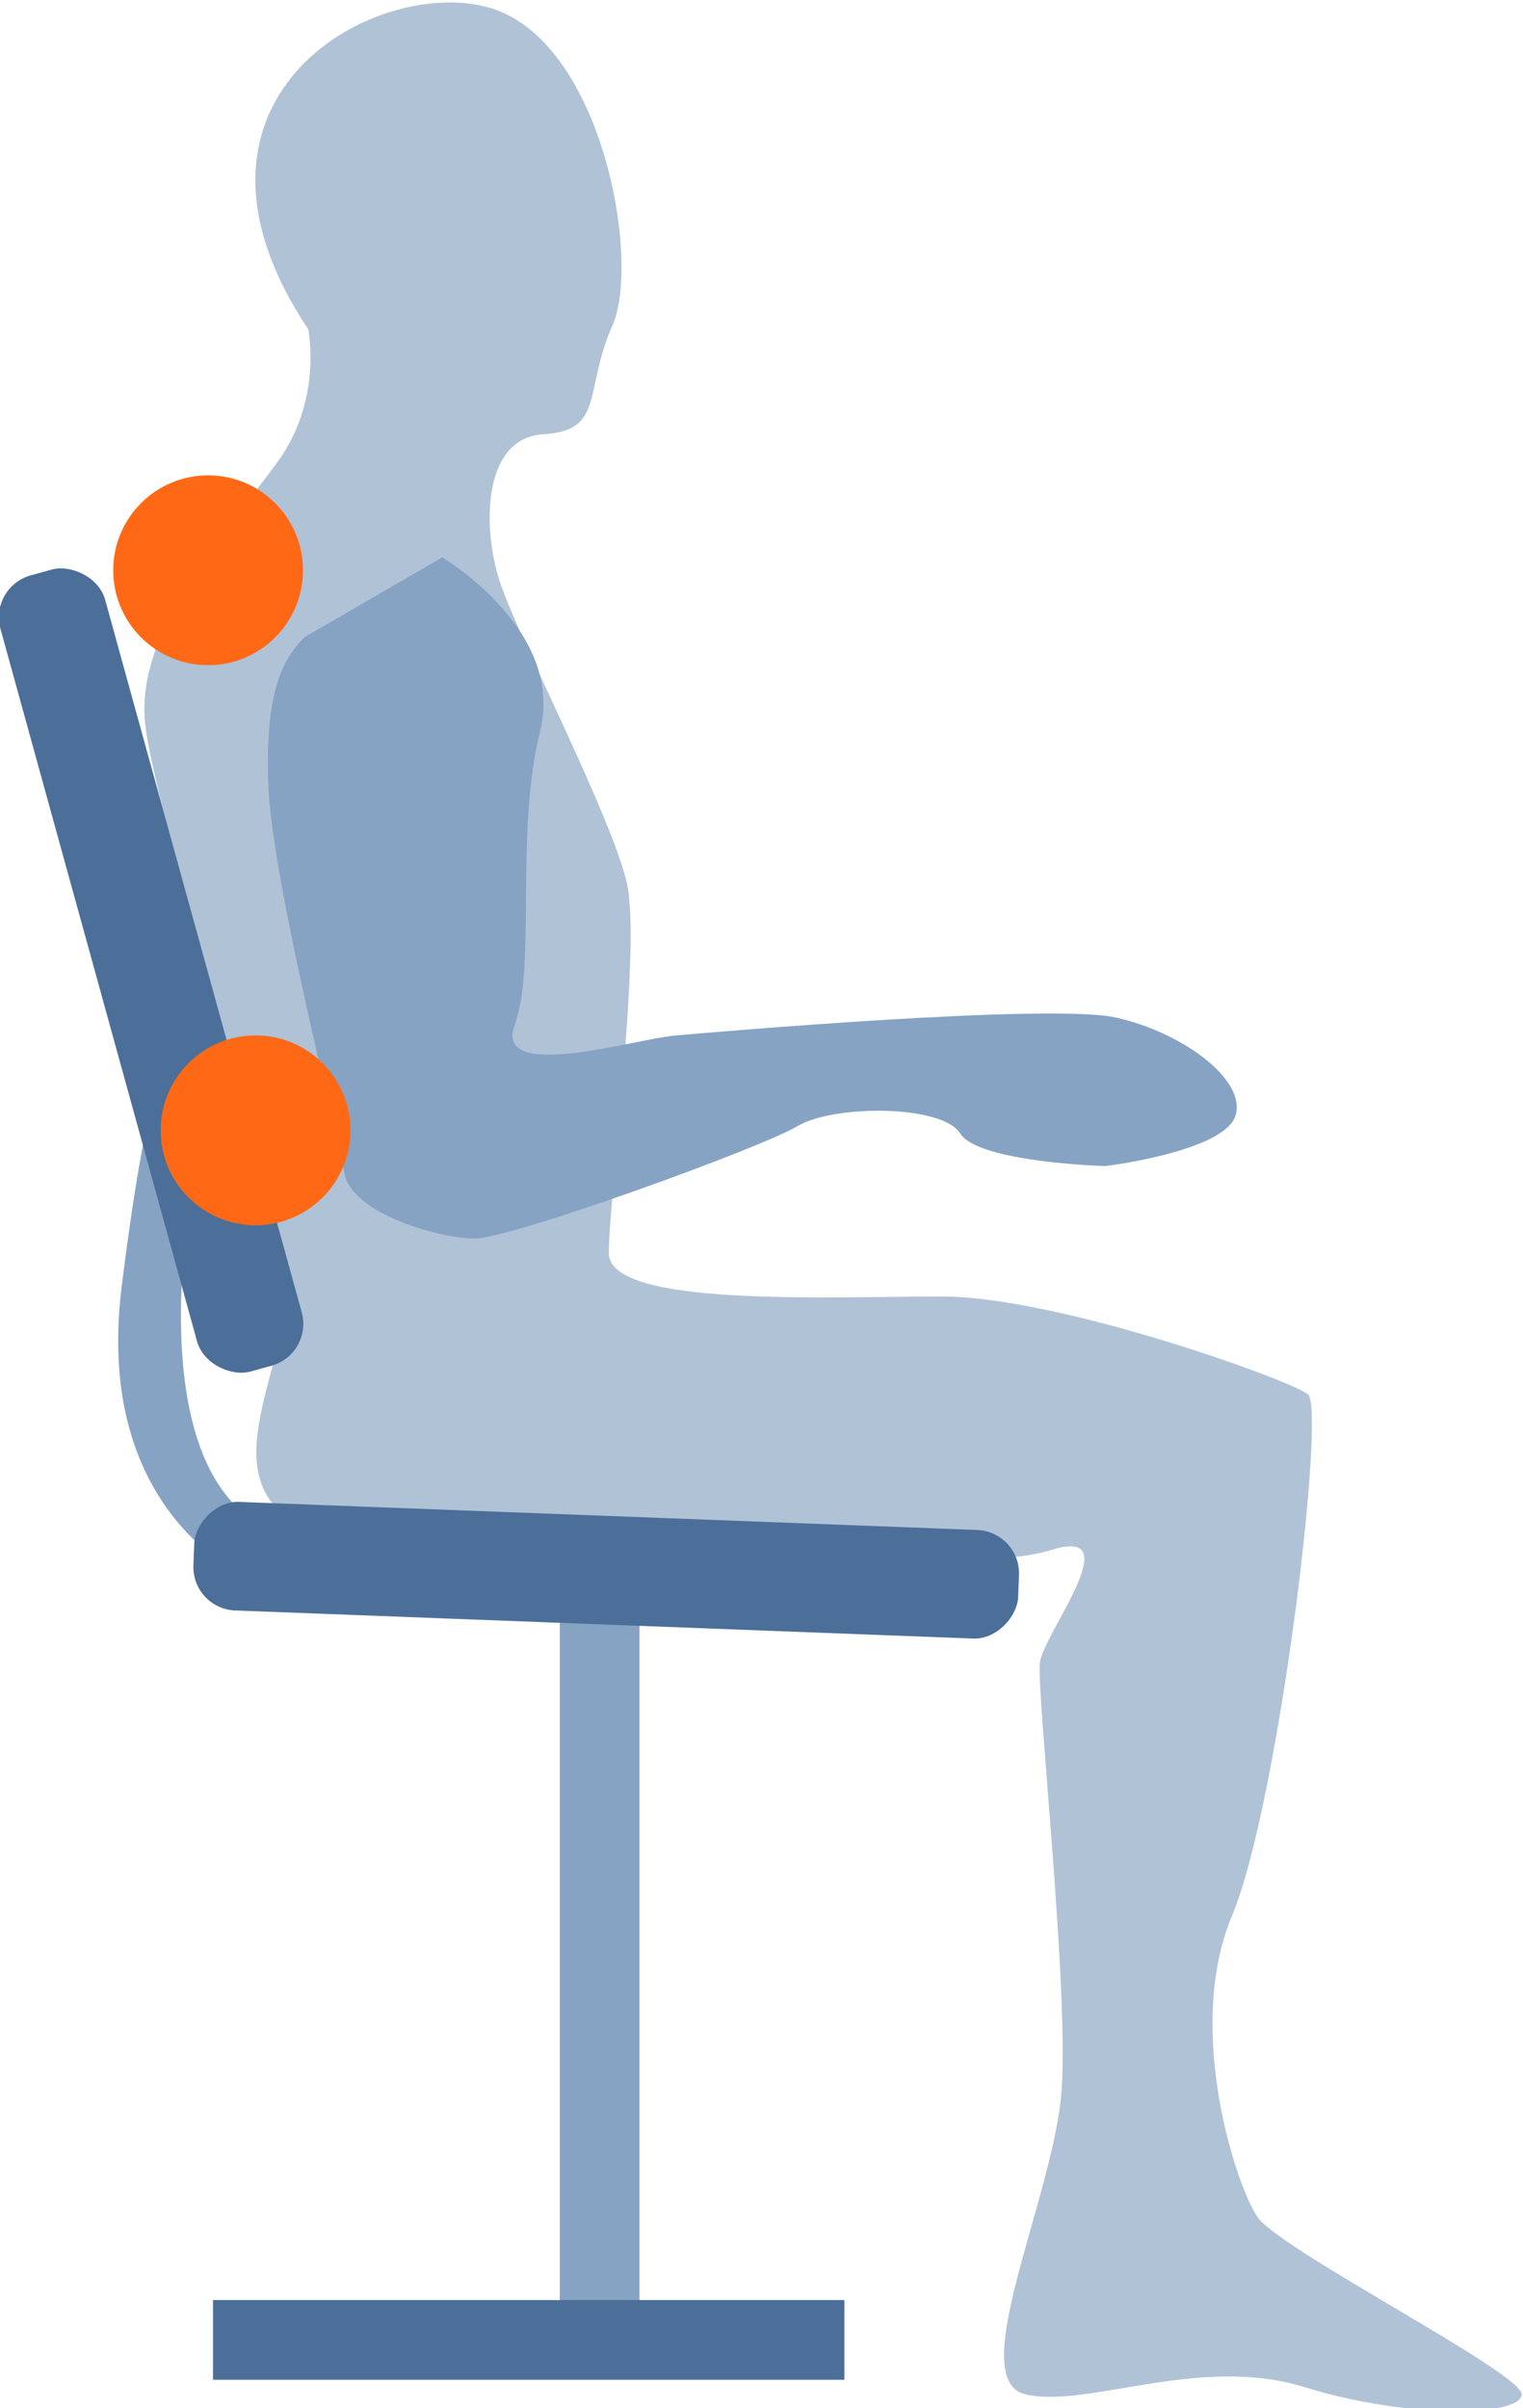
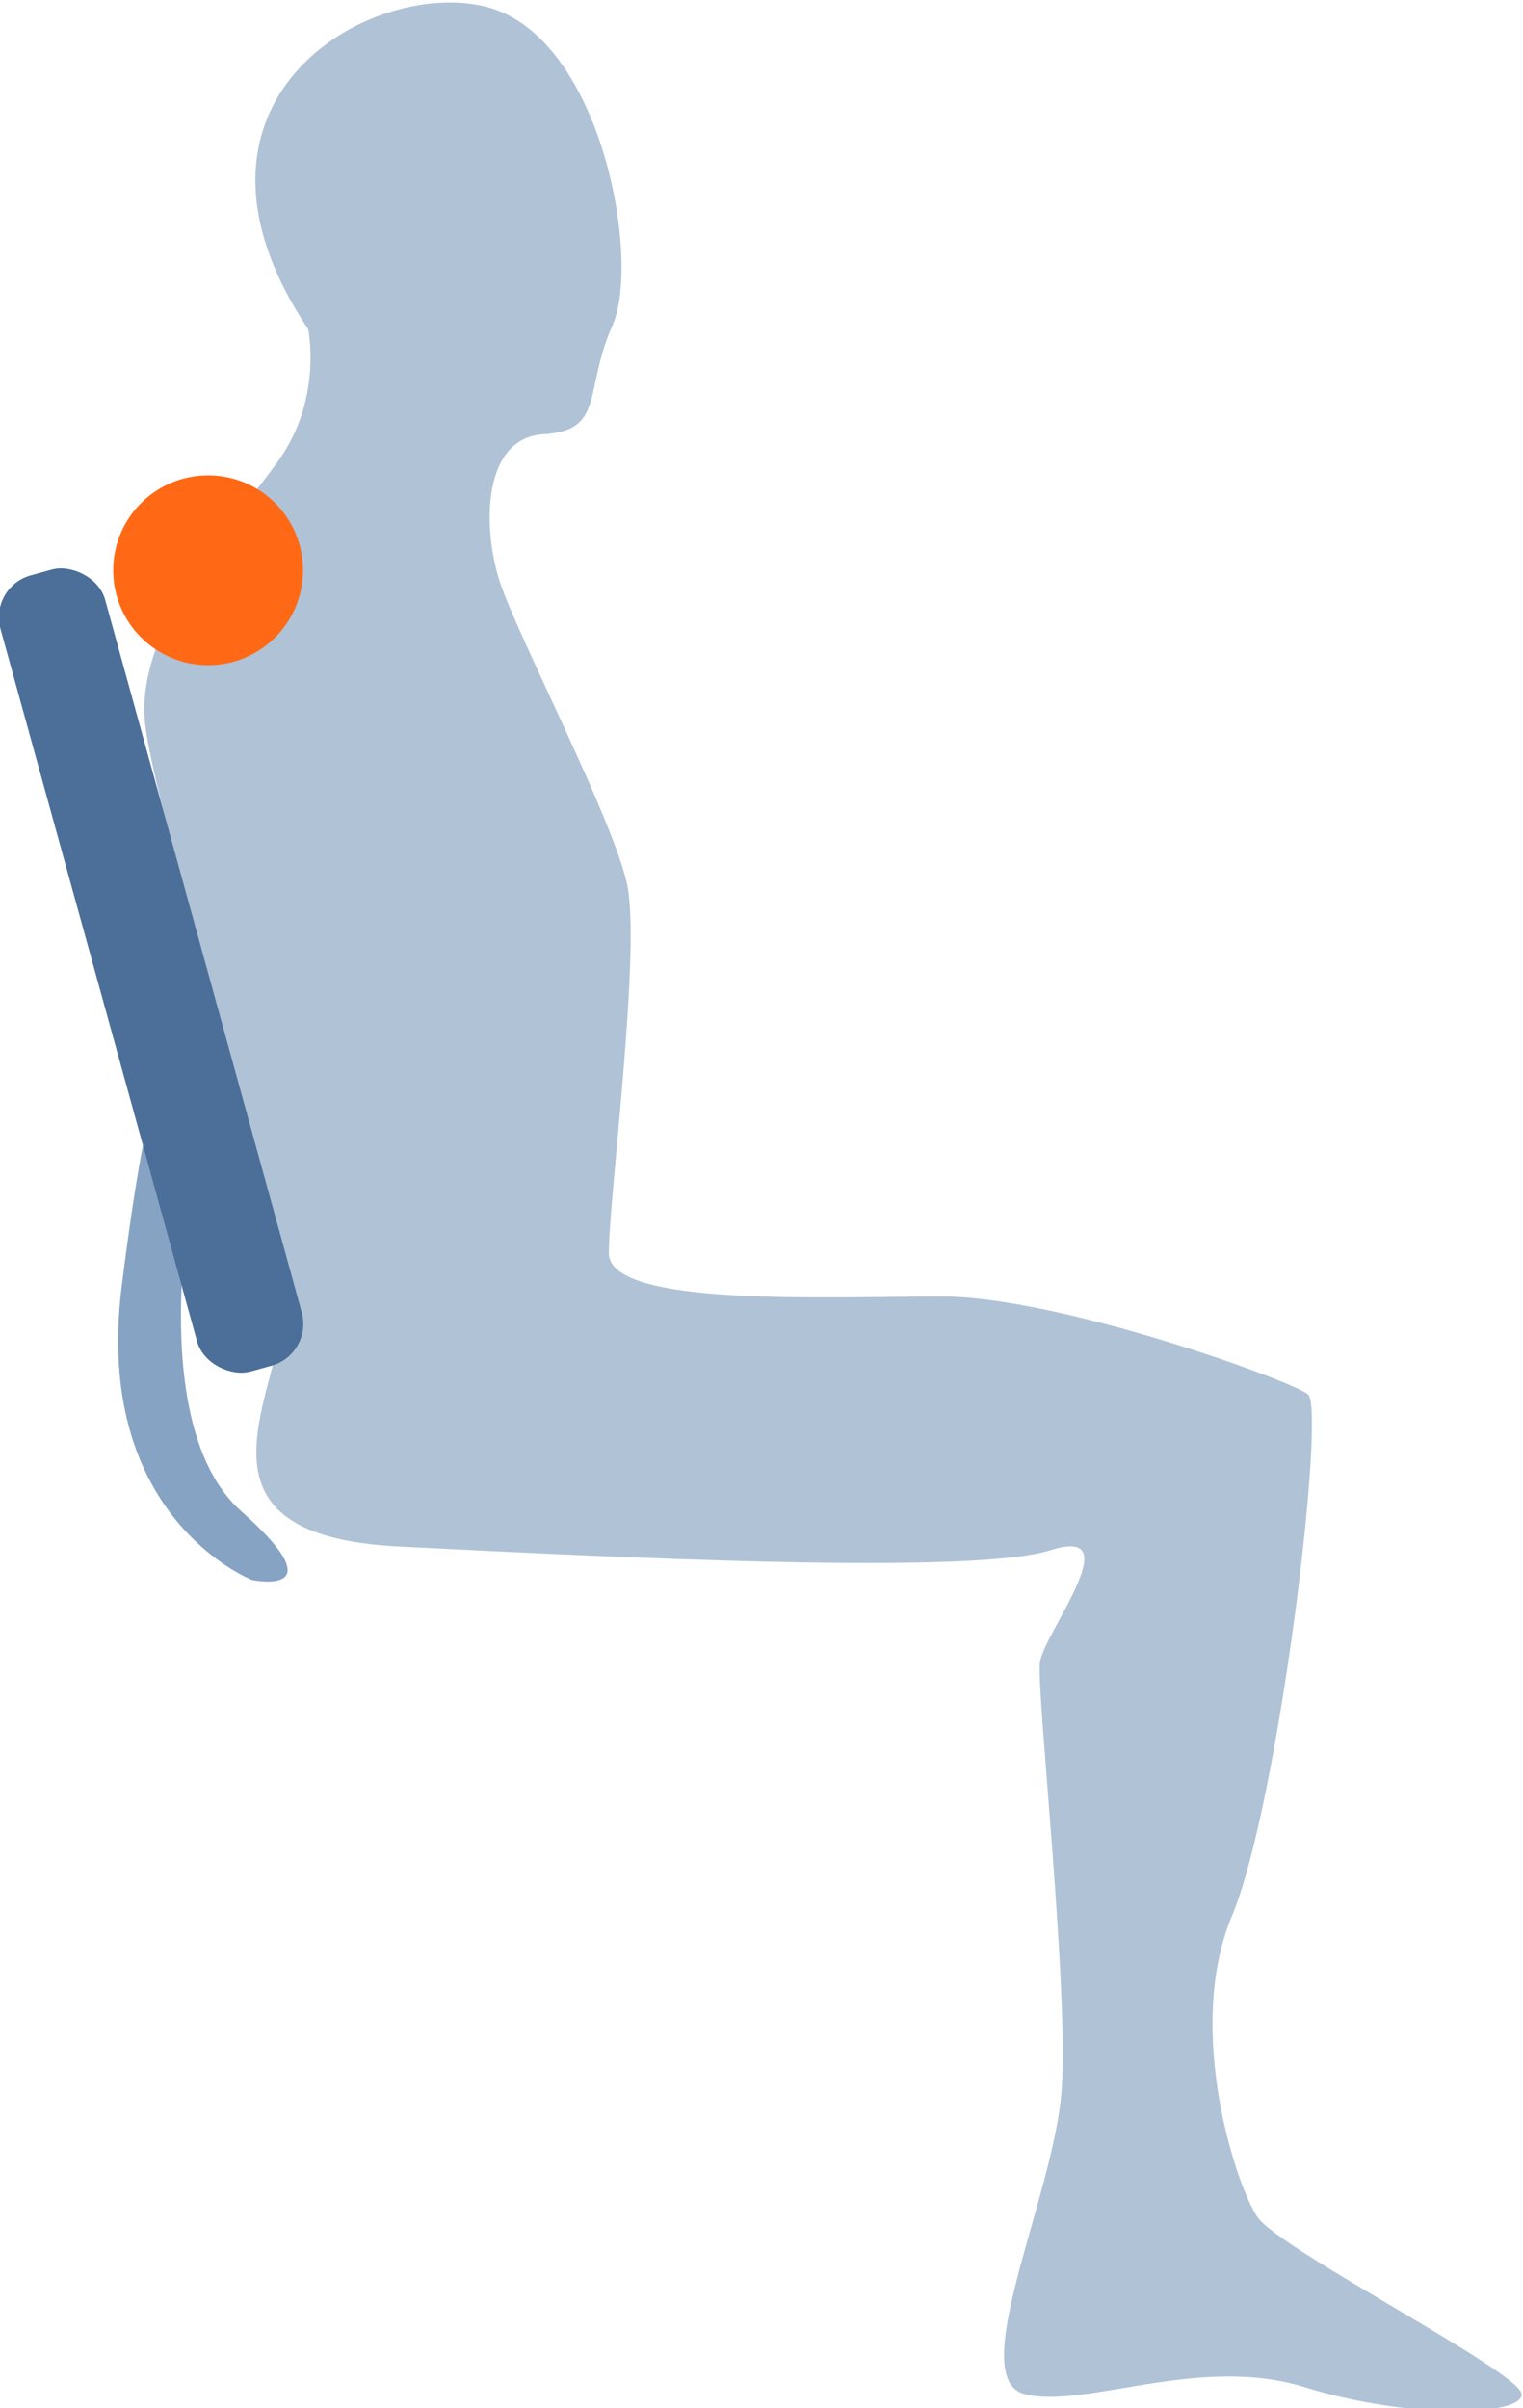
<svg xmlns="http://www.w3.org/2000/svg" width="48.965mm" height="77.41mm" viewBox="0 0 48.965 77.41" version="1.1" id="svg201" xml:space="preserve">
  <defs id="defs198" />
  <g id="layer1" transform="translate(-1222.705,-311.194)">
    <g id="g32309">
      <g id="g4225-0" transform="matrix(-0.698,0,0,0.698,1375.937,-142.965)" style="fill:#b0c2d6;fill-opacity:1;stroke:none;stroke-width:1.433">
        <path style="opacity:1;fill:#b0c2d6;fill-opacity:1;stroke:none;stroke-width:1.433;stroke-linejoin:bevel;paint-order:fill markers stroke;stop-color:#000000" d="m 205.334,665.815 c 0,0 -0.667,3.17 1.335,6.007 2.002,2.837 6.674,7.675 6.174,12.18 -0.501,4.505 -6.674,23.193 -6.34,27.197 0.334,4.005 4.672,10.178 -5.339,10.679 -10.011,0.501 -26.363,1.335 -30.034,0.167 -3.671,-1.168 0.334,3.838 0.501,5.172 0.167,1.335 -1.335,14.85 -1.001,19.689 0.334,4.839 4.505,13.348 1.669,14.016 -2.837,0.667 -8.009,-1.835 -12.848,-0.334 -4.839,1.502 -10.011,1.335 -10.011,0.334 0,-1.001 11.179,-6.674 12.18,-8.176 1.001,-1.502 3.337,-8.676 1.168,-13.849 -2.169,-5.172 -4.338,-23.36 -3.504,-24.027 0.834,-0.667 11.513,-4.505 16.852,-4.505 5.339,0 15.351,0.501 15.351,-2.002 0,-2.503 -1.502,-14.016 -0.834,-17.019 0.667,-3.003 5.006,-11.346 5.84,-13.849 0.834,-2.503 0.834,-6.674 -2.002,-6.841 -2.837,-0.167 -1.835,-2.002 -3.17,-5.006 -1.335,-3.003 0.501,-13.348 5.84,-14.683 5.339,-1.335 15.184,4.338 8.176,14.85 z" id="path1923-8-9" />
-         <path style="opacity:1;fill:#86a3c4;fill-opacity:1;stroke:none;stroke-width:1.433;stroke-linejoin:bevel;paint-order:fill markers stroke;stop-color:#000000" d="m 199.16,676.327 c 0,0 -5.673,3.337 -4.505,8.009 1.168,4.672 0.167,10.846 1.168,13.515 1.001,2.67 -5.506,0.667 -7.342,0.501 -1.835,-0.167 -17.353,-1.502 -20.356,-0.834 -3.003,0.667 -6.007,2.837 -5.506,4.505 0.501,1.669 6.007,2.336 6.007,2.336 0,0 5.84,-0.167 6.674,-1.502 0.834,-1.335 5.84,-1.335 7.508,-0.334 1.669,1.001 13.181,5.172 14.85,5.172 1.669,0 5.673,-1.168 6.007,-3.003 0.334,-1.835 3.337,-13.515 3.504,-17.853 0.167,-4.338 -0.667,-5.84 -1.669,-6.841" id="path1925-2-7" />
      </g>
-       <rect style="fill:#86a3c4;fill-opacity:1;stroke:none;stroke-width:1;stroke-linejoin:bevel;paint-order:fill markers stroke;stop-color:#000000" id="rect2005-1-8" width="2.561" height="22.99" x="-1243.264" y="362.331" ry="0" transform="scale(-1,1)" />
-       <rect style="fill:#4b6f99;fill-opacity:1;stroke:none;stroke-width:1;stroke-linejoin:bevel;paint-order:fill markers stroke;stop-color:#000000" id="rect2005-5-7-9" width="2.562" height="20.299" x="385.128" y="1229.553" ry="0" transform="matrix(0,1,1,0,0,0)" />
      <path style="fill:#86a3c4;fill-opacity:1;stroke:none;stroke-width:1;stroke-linejoin:bevel;paint-order:fill markers stroke;stop-color:#000000" d="m 1228.945,349.056 c 0,0 -1.63,7.918 1.514,10.713 3.143,2.795 0.349,2.212 0.349,2.212 0,0 -5.122,-1.98 -4.191,-9.432 0.931,-7.452 1.514,-7.103 1.514,-7.103 z" id="path2029-8-5" />
      <rect style="fill:#4b6f99;fill-opacity:1;stroke:none;stroke-width:1;stroke-linejoin:bevel;paint-order:fill markers stroke;stop-color:#000000" id="rect1981-2-3-8" width="26.549" height="3.493" x="643.289" y="1090.491" ry="1.397" transform="matrix(0.266,0.964,0.964,-0.266,0,0)" />
-       <rect style="fill:#4b6f99;fill-opacity:1;stroke:none;stroke-width:1;stroke-linejoin:bevel;paint-order:fill markers stroke;stop-color:#000000" id="rect1981-9-6" width="26.543" height="3.493" x="-1268.664" y="312.531" ry="1.397" transform="matrix(-0.999,-0.038,-0.038,0.999,0,0)" />
      <circle style="fill:#ff6915;fill-opacity:1;stroke:none;stroke-width:1.3;stroke-linecap:square;stroke-linejoin:round;stroke-dasharray:none;stroke-opacity:1;paint-order:fill markers stroke;stop-color:#000000" id="path14695" cx="1229.396" cy="329.525" r="3.051" />
-       <circle style="fill:#ff6915;fill-opacity:1;stroke:none;stroke-width:1.3;stroke-linecap:square;stroke-linejoin:round;stroke-dasharray:none;stroke-opacity:1;paint-order:fill markers stroke;stop-color:#000000" id="path14695-3" cx="1230.922" cy="347.528" r="3.051" />
    </g>
  </g>
</svg>